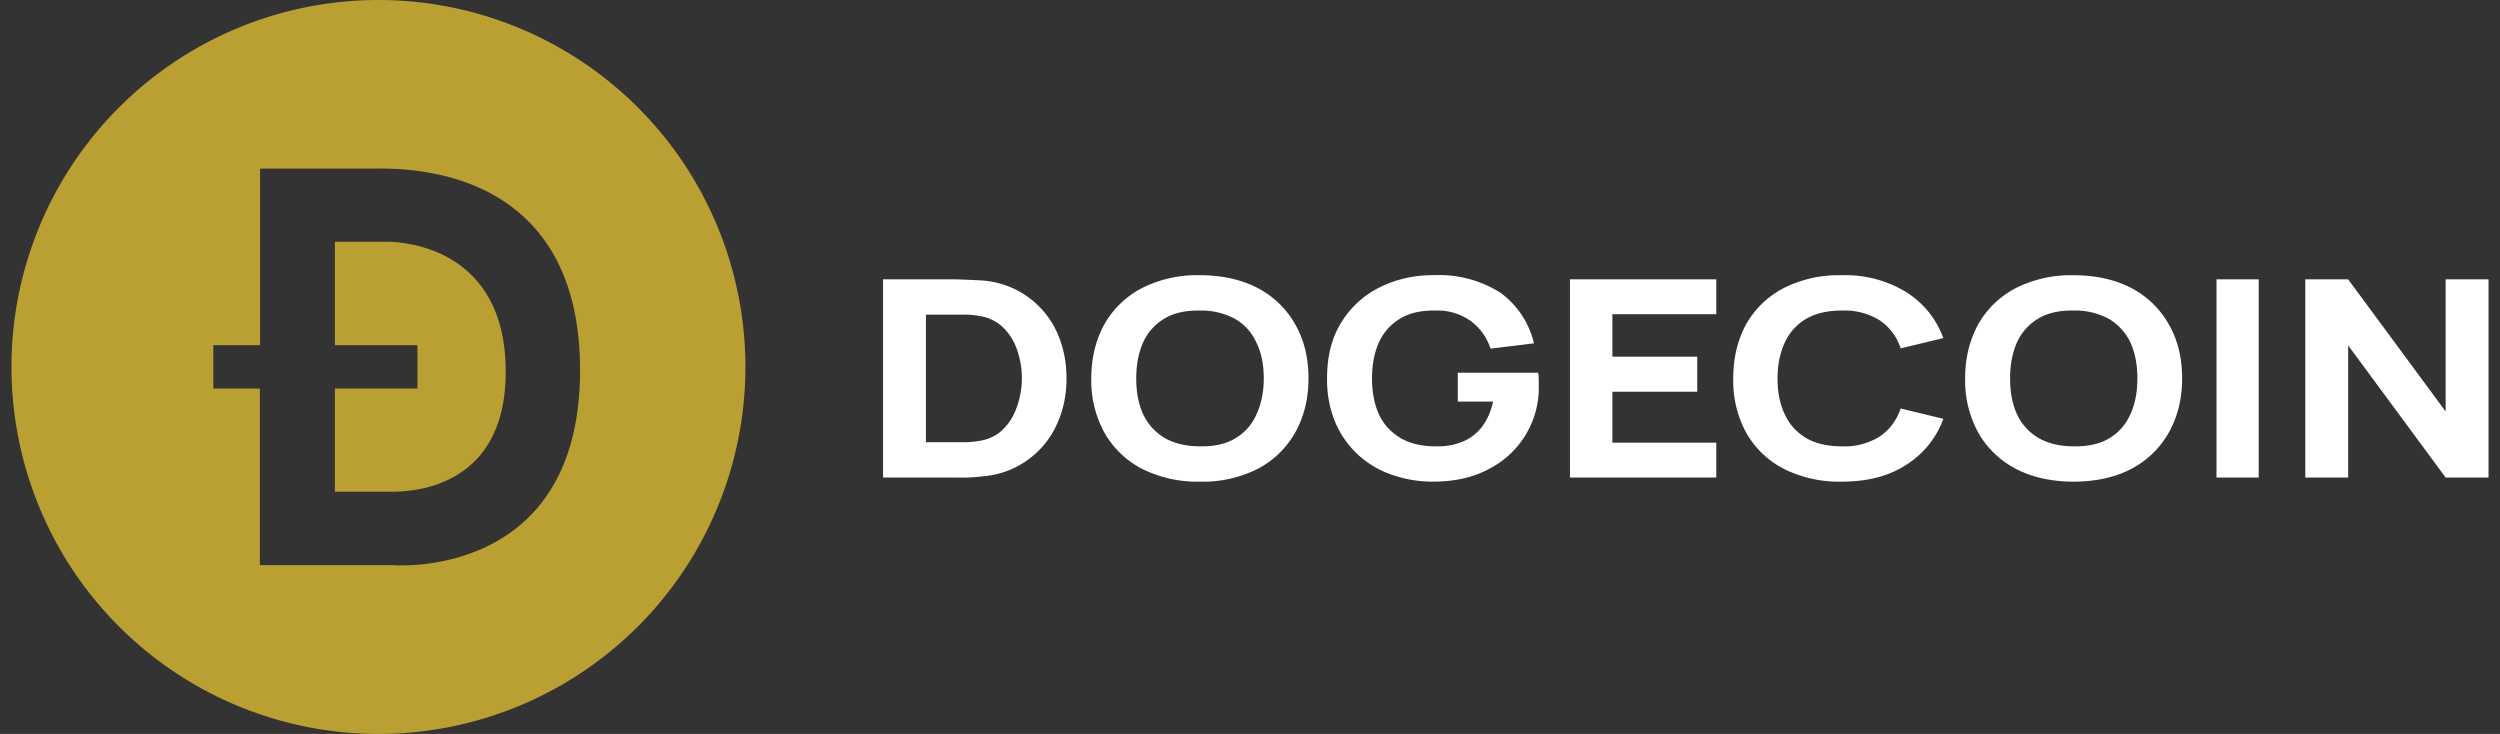
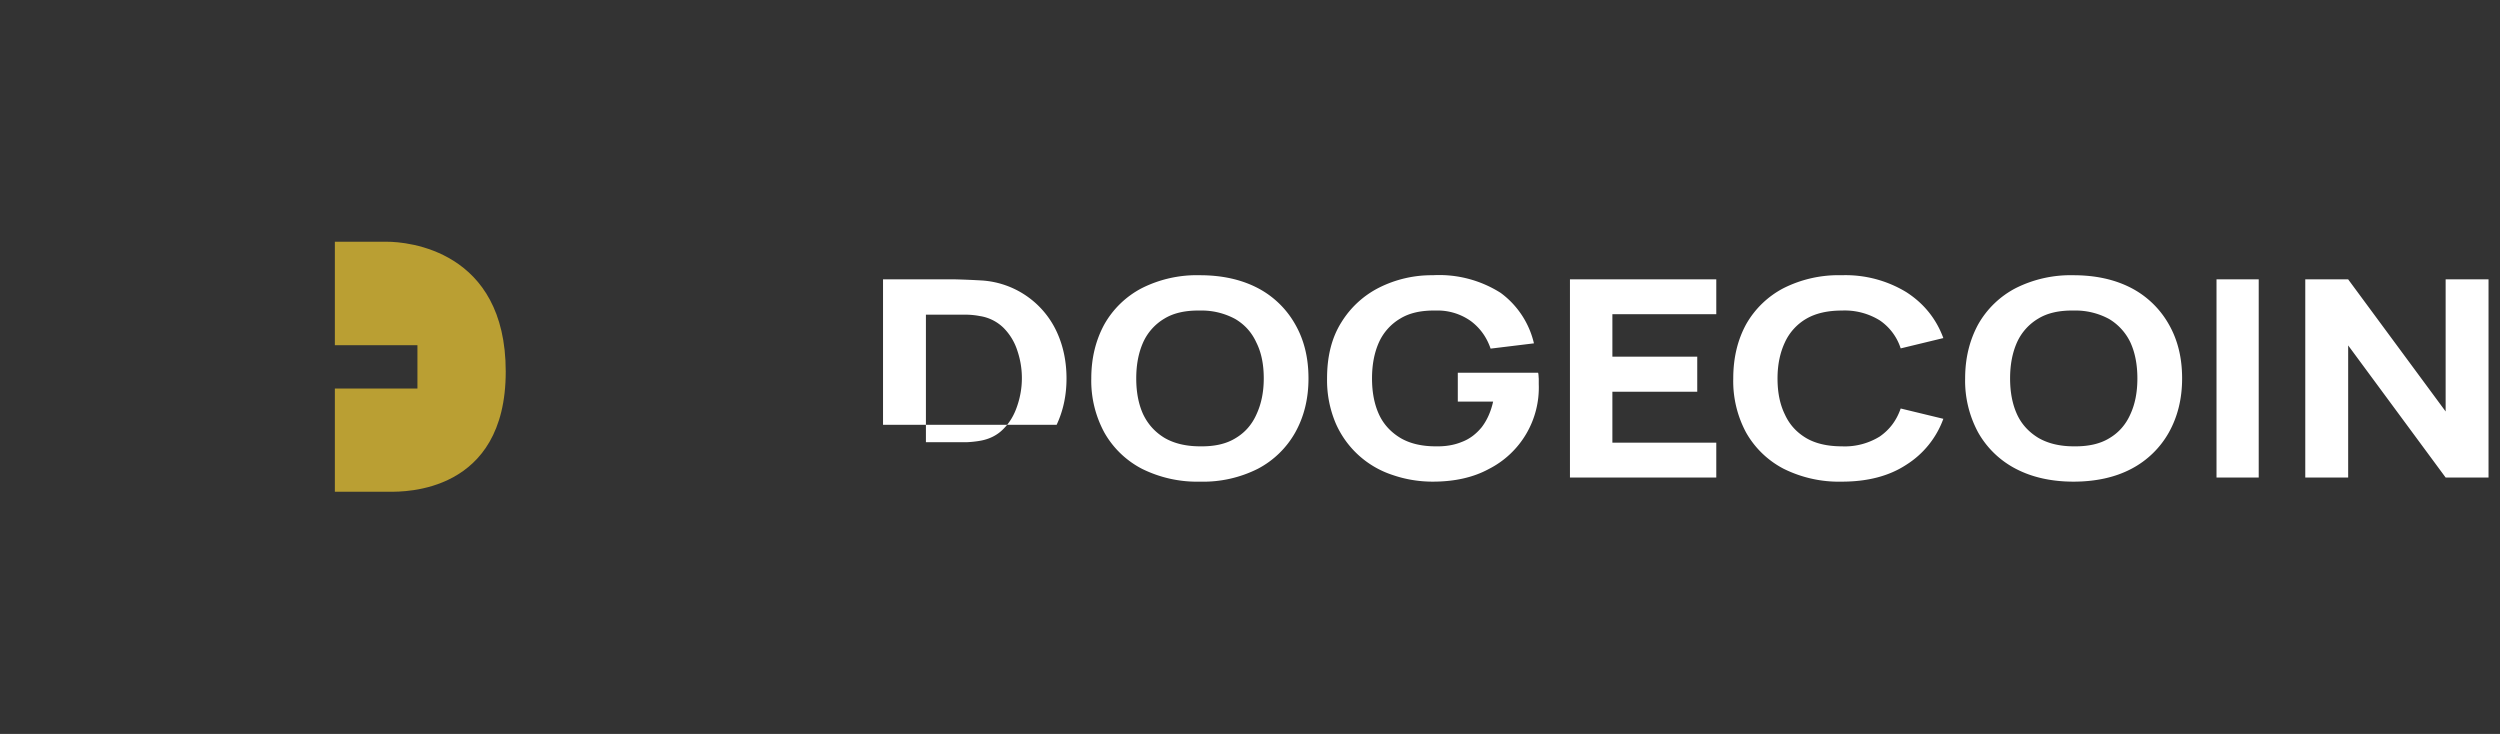
<svg xmlns="http://www.w3.org/2000/svg" viewBox="0 0 109 32" fill="none">
  <rect x="0" y="0" width="109" height="32" fill="#333333" stroke="none" />
  <g clip-path="url(#a)">
    <path fill="#BA9F33" d="M16.88 10.54H14.6v4.51h3.6v1.89h-3.6v4.5H17c.61 0 5.05.07 5.05-5.24 0-5.31-4.31-5.66-5.17-5.66Z" />
-     <path fill="#BA9F33" d="M16.5 0a16 16 0 1 0 0 32 16 16 0 0 0 0-32Zm-5.17 24.64v-7.7H9.3v-1.89h2.04v-7.7h4.98c1.17 0 8.97-.25 8.97 8.79 0 9.18-8.15 8.5-8.15 8.5h-5.8Z" />
-     <path fill="#fff" d="M38.5 20.82v-8.64h3.16a36.11 36.11 0 0 1 1.17.05 3.87 3.87 0 0 1 3.25 2.25c.28.61.42 1.29.42 2.02s-.14 1.4-.43 2.02a3.87 3.87 0 0 1-3.24 2.25 7.6 7.6 0 0 1-1.17.05H38.5Zm1.87-1.54h1.79c.2-.01.39-.03.56-.06.42-.07.77-.25 1.03-.52.28-.28.47-.61.6-1a3.72 3.72 0 0 0 0-2.43 2.47 2.47 0 0 0-.6-.98 1.88 1.88 0 0 0-1.03-.51 3.35 3.35 0 0 0-.57-.06h-1.78v5.56ZM52.32 21a5.4 5.4 0 0 1-2.53-.56 4 4 0 0 1-1.64-1.58 4.73 4.73 0 0 1-.57-2.36c0-.9.2-1.68.57-2.36a4 4 0 0 1 1.64-1.58 5.33 5.33 0 0 1 2.53-.56c.97 0 1.81.19 2.52.56a4 4 0 0 1 1.63 1.58c.39.68.58 1.46.58 2.36 0 .9-.2 1.68-.58 2.36a4 4 0 0 1-1.63 1.58 5.3 5.3 0 0 1-2.52.56Zm0-1.54c.62.01 1.13-.1 1.54-.35.41-.24.72-.59.92-1.04.21-.45.32-.97.32-1.57 0-.6-.1-1.12-.32-1.56-.2-.44-.5-.78-.92-1.03a3.07 3.07 0 0 0-1.54-.37c-.62-.01-1.14.1-1.55.35a2.3 2.3 0 0 0-.93 1.04c-.2.45-.3.97-.3 1.57 0 .6.1 1.12.3 1.56.21.44.52.78.93 1.03.41.24.93.37 1.55.37ZM62.47 21c-.61 0-1.2-.1-1.75-.29a4.09 4.09 0 0 1-2.49-2.27 4.81 4.81 0 0 1-.37-1.94c0-.96.2-1.77.62-2.44a4.1 4.1 0 0 1 1.67-1.53 5.1 5.1 0 0 1 2.32-.53 5 5 0 0 1 2.96.77 3.8 3.8 0 0 1 1.45 2.2l-1.89.23c-.17-.5-.46-.9-.86-1.2a2.5 2.5 0 0 0-1.54-.46c-.62-.01-1.13.1-1.54.35a2.3 2.3 0 0 0-.93 1.04c-.2.45-.3.97-.3 1.57 0 .6.1 1.12.3 1.56.2.44.52.78.93 1.03.4.24.92.37 1.54.37.42.01.8-.05 1.14-.19.35-.13.63-.35.87-.64.23-.3.4-.67.5-1.12h-1.54v-1.26h3.5c.02.05.02.14.03.27v.23a3.98 3.98 0 0 1-2.18 3.7c-.68.37-1.5.55-2.44.55Zm5.98-.18v-8.64h6.38v1.52H70.3v1.85H74v1.53h-3.7v2.22h4.53v1.52h-6.38ZM80.3 21a5.4 5.4 0 0 1-2.53-.56 4 4 0 0 1-1.64-1.58 4.73 4.73 0 0 1-.56-2.36c0-.9.19-1.68.56-2.36a4 4 0 0 1 1.64-1.58A5.33 5.33 0 0 1 80.3 12a5.1 5.1 0 0 1 2.82.74c.76.49 1.3 1.16 1.61 2l-1.86.45a2.34 2.34 0 0 0-.91-1.22 2.9 2.9 0 0 0-1.66-.43c-.62 0-1.14.12-1.55.36a2.3 2.3 0 0 0-.93 1.03c-.21.45-.32.97-.32 1.57 0 .6.1 1.12.32 1.57.2.44.51.78.93 1.03.41.24.93.36 1.55.36a2.9 2.9 0 0 0 1.66-.43c.43-.3.73-.7.91-1.22l1.86.45a3.96 3.96 0 0 1-1.61 2c-.76.5-1.7.74-2.82.74Zm10.11 0c-.97 0-1.81-.19-2.52-.56a4 4 0 0 1-1.64-1.58 4.73 4.73 0 0 1-.57-2.36c0-.9.2-1.68.57-2.36a4 4 0 0 1 1.64-1.58A5.33 5.33 0 0 1 90.4 12c.98 0 1.82.19 2.53.56a4 4 0 0 1 1.63 1.58c.39.68.58 1.46.58 2.36 0 .9-.2 1.68-.58 2.36a4 4 0 0 1-1.63 1.58c-.7.37-1.55.56-2.53.56Zm0-1.54c.62.01 1.14-.1 1.55-.35.41-.24.72-.59.92-1.04.21-.45.31-.97.31-1.57 0-.6-.1-1.12-.3-1.56a2.38 2.38 0 0 0-.93-1.03 3.07 3.07 0 0 0-1.55-.37c-.61-.01-1.13.1-1.54.35a2.3 2.3 0 0 0-.93 1.04c-.2.45-.3.97-.3 1.57 0 .6.1 1.12.3 1.56.2.44.52.78.93 1.03.41.24.93.37 1.54.37Zm6.23 1.36v-8.64h1.84v8.64h-1.84Zm3.87 0v-8.64h1.87l4.25 5.76v-5.76h1.87v8.64h-1.87l-4.25-5.76v5.76h-1.87Z" />
+     <path fill="#fff" d="M38.5 20.82v-8.64h3.16a36.11 36.11 0 0 1 1.17.05 3.87 3.87 0 0 1 3.25 2.25c.28.61.42 1.29.42 2.02s-.14 1.4-.43 2.02H38.5Zm1.87-1.54h1.79c.2-.01.39-.03.56-.06.42-.07.77-.25 1.03-.52.28-.28.47-.61.6-1a3.72 3.72 0 0 0 0-2.43 2.47 2.47 0 0 0-.6-.98 1.88 1.88 0 0 0-1.03-.51 3.35 3.35 0 0 0-.57-.06h-1.78v5.56ZM52.32 21a5.4 5.4 0 0 1-2.53-.56 4 4 0 0 1-1.64-1.58 4.73 4.73 0 0 1-.57-2.36c0-.9.2-1.68.57-2.36a4 4 0 0 1 1.64-1.58 5.33 5.33 0 0 1 2.53-.56c.97 0 1.81.19 2.52.56a4 4 0 0 1 1.63 1.58c.39.68.58 1.46.58 2.36 0 .9-.2 1.68-.58 2.36a4 4 0 0 1-1.63 1.58 5.3 5.3 0 0 1-2.52.56Zm0-1.54c.62.01 1.13-.1 1.54-.35.41-.24.72-.59.92-1.04.21-.45.32-.97.32-1.57 0-.6-.1-1.12-.32-1.56-.2-.44-.5-.78-.92-1.03a3.07 3.07 0 0 0-1.54-.37c-.62-.01-1.14.1-1.55.35a2.3 2.3 0 0 0-.93 1.04c-.2.45-.3.97-.3 1.57 0 .6.1 1.12.3 1.56.21.44.52.78.93 1.03.41.24.93.37 1.55.37ZM62.47 21c-.61 0-1.2-.1-1.75-.29a4.09 4.09 0 0 1-2.49-2.27 4.81 4.81 0 0 1-.37-1.94c0-.96.2-1.77.62-2.44a4.1 4.1 0 0 1 1.67-1.53 5.1 5.1 0 0 1 2.32-.53 5 5 0 0 1 2.96.77 3.8 3.8 0 0 1 1.45 2.2l-1.89.23c-.17-.5-.46-.9-.86-1.2a2.5 2.5 0 0 0-1.54-.46c-.62-.01-1.13.1-1.54.35a2.3 2.3 0 0 0-.93 1.04c-.2.45-.3.97-.3 1.57 0 .6.1 1.12.3 1.56.2.44.52.78.93 1.03.4.24.92.37 1.54.37.42.01.8-.05 1.14-.19.35-.13.63-.35.87-.64.23-.3.4-.67.5-1.12h-1.54v-1.26h3.5c.02.05.02.14.03.27v.23a3.98 3.98 0 0 1-2.18 3.7c-.68.37-1.5.55-2.44.55Zm5.98-.18v-8.64h6.38v1.52H70.3v1.85H74v1.53h-3.7v2.22h4.53v1.52h-6.38ZM80.3 21a5.4 5.4 0 0 1-2.53-.56 4 4 0 0 1-1.64-1.58 4.73 4.73 0 0 1-.56-2.36c0-.9.19-1.68.56-2.36a4 4 0 0 1 1.64-1.58A5.33 5.33 0 0 1 80.3 12a5.1 5.1 0 0 1 2.82.74c.76.49 1.3 1.16 1.61 2l-1.86.45a2.34 2.34 0 0 0-.91-1.22 2.9 2.9 0 0 0-1.66-.43c-.62 0-1.14.12-1.55.36a2.3 2.3 0 0 0-.93 1.03c-.21.45-.32.97-.32 1.57 0 .6.1 1.12.32 1.57.2.44.51.78.93 1.03.41.24.93.36 1.55.36a2.9 2.9 0 0 0 1.66-.43c.43-.3.73-.7.91-1.22l1.86.45a3.96 3.96 0 0 1-1.61 2c-.76.5-1.7.74-2.82.74Zm10.11 0c-.97 0-1.81-.19-2.52-.56a4 4 0 0 1-1.64-1.58 4.73 4.73 0 0 1-.57-2.36c0-.9.2-1.68.57-2.36a4 4 0 0 1 1.64-1.58A5.33 5.33 0 0 1 90.4 12c.98 0 1.82.19 2.53.56a4 4 0 0 1 1.63 1.58c.39.68.58 1.46.58 2.36 0 .9-.2 1.68-.58 2.36a4 4 0 0 1-1.63 1.58c-.7.37-1.55.56-2.53.56Zm0-1.54c.62.01 1.14-.1 1.55-.35.41-.24.72-.59.92-1.04.21-.45.31-.97.31-1.57 0-.6-.1-1.12-.3-1.56a2.38 2.38 0 0 0-.93-1.03 3.07 3.07 0 0 0-1.55-.37c-.61-.01-1.13.1-1.54.35a2.3 2.3 0 0 0-.93 1.04c-.2.45-.3.97-.3 1.57 0 .6.1 1.12.3 1.56.2.44.52.78.93 1.03.41.24.93.37 1.54.37Zm6.23 1.36v-8.64h1.84v8.64h-1.84Zm3.87 0v-8.64h1.87l4.25 5.76v-5.76h1.87v8.64h-1.87l-4.25-5.76v5.76h-1.87Z" />
  </g>
  <defs>
    <clipPath id="a">
      <path fill="#FFFFFF" d="M0 0h108v32H0z" transform="translate(.5)" />
    </clipPath>
  </defs>
</svg>